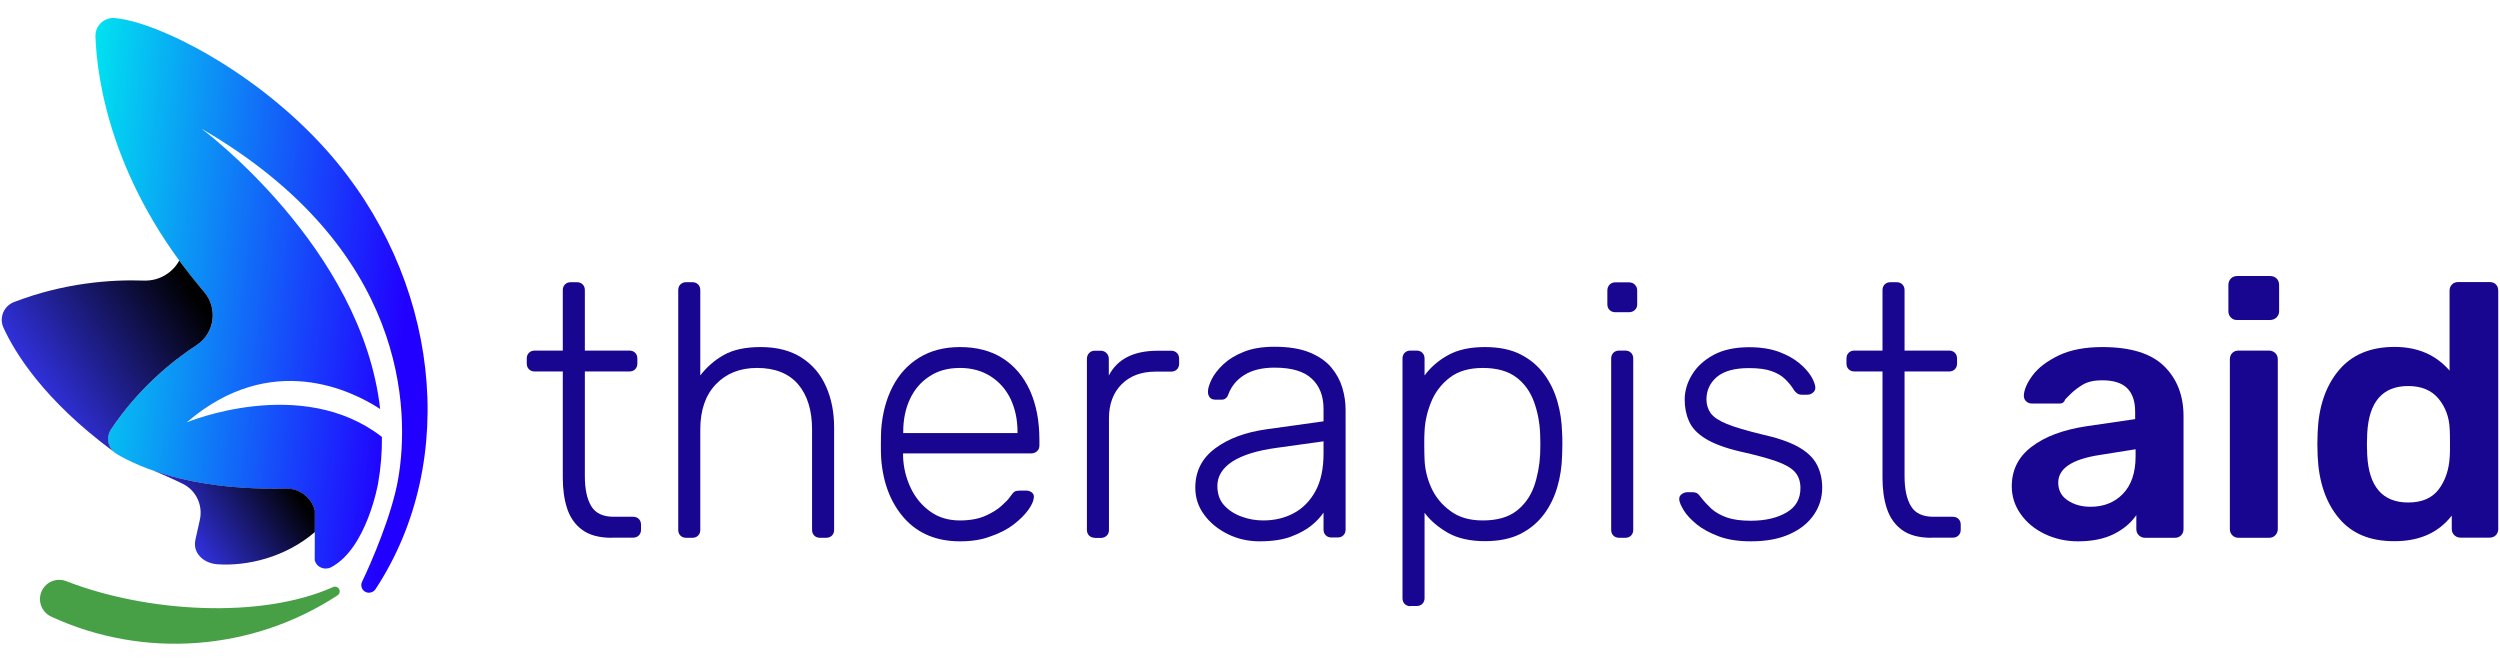
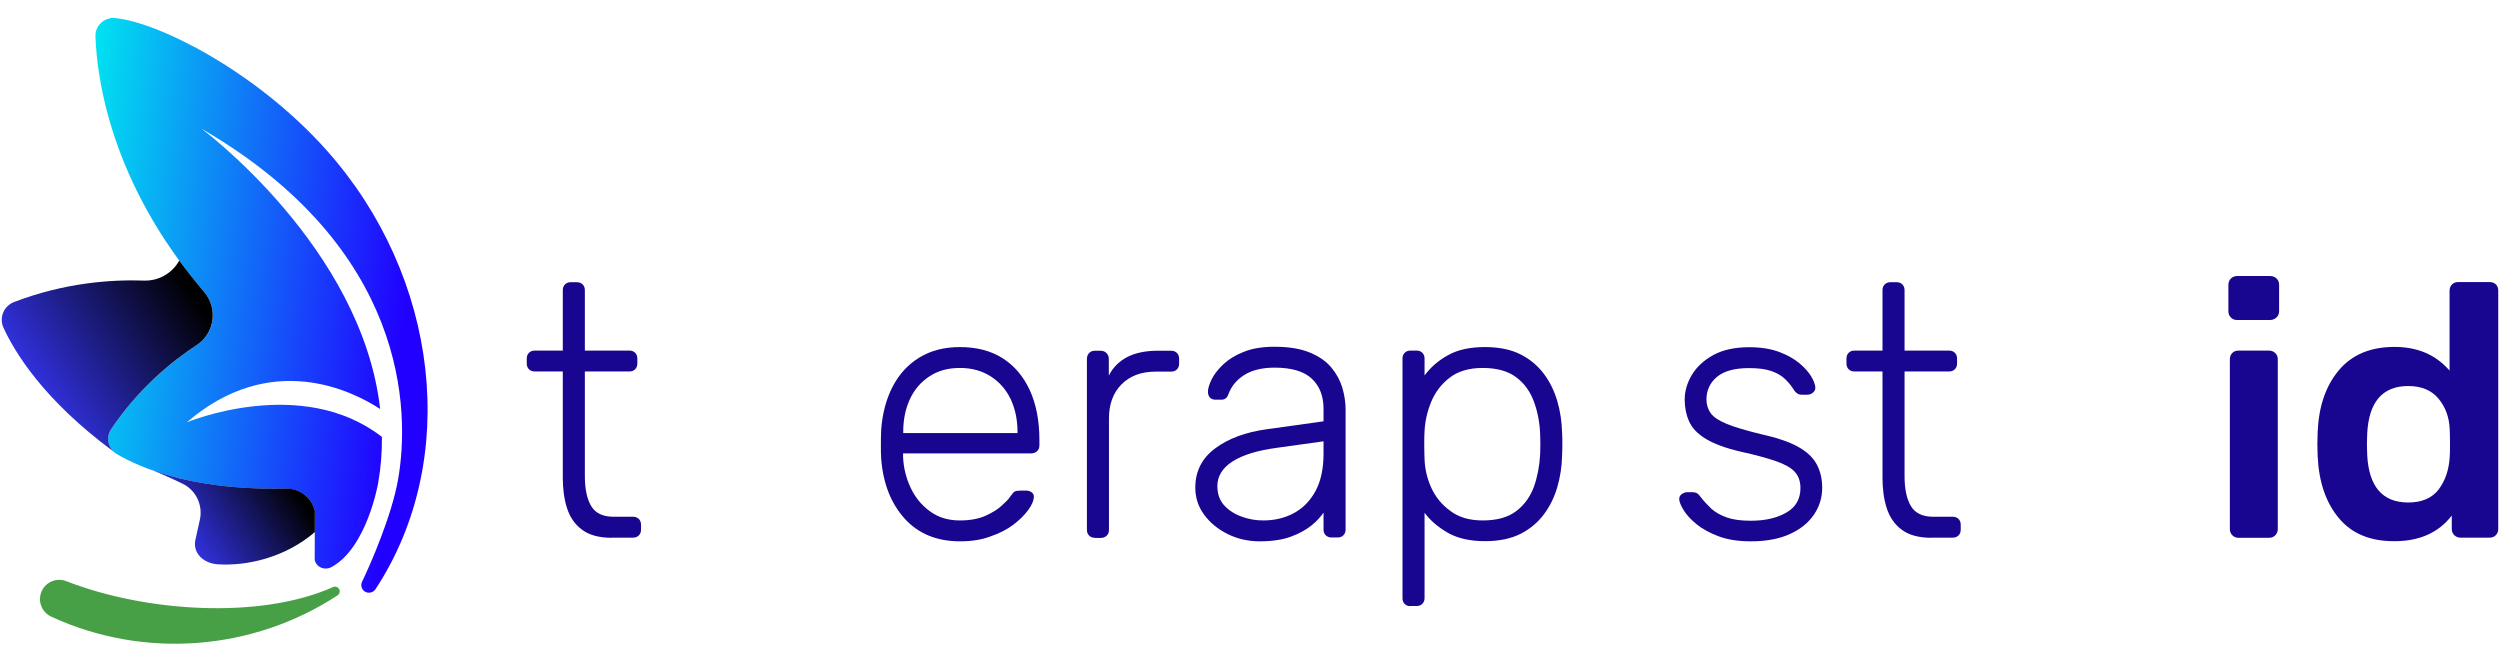
<svg xmlns="http://www.w3.org/2000/svg" version="1.1" id="Capa_1" x="0px" y="0px" viewBox="0 0 170 45" style="enable-background:new 0 0 170 45;" xml:space="preserve">
  <style type="text/css">
	.st0{fill:url(#SVGID_1_);}
	.st1{fill:url(#SVGID_00000022546985885830138100000013647242322988915358_);}
	.st2{fill:url(#SVGID_00000027598383483798190410000001082669463291868333_);}
	.st3{fill:#47A046;}
	.st4{fill:#180691;}
</style>
  <g>
    <g>
      <linearGradient id="SVGID_1_" gradientUnits="userSpaceOnUse" x1="4.303" y1="19.504" x2="27.467" y2="21.911">
        <stop offset="2.095622e-04" style="stop-color:#00E6F0" />
        <stop offset="1" style="stop-color:#2100FF" />
      </linearGradient>
      <path class="st0" d="M22.22,10.23c-4.79-5.38-11.46-8.73-14.4-9c-0.01,0-0.01,0-0.02,0c-0.09-0.01-0.18-0.01-0.26,0L7.38,1.27    C6.86,1.41,6.47,1.89,6.49,2.47c0.1,2.86,1.04,9.98,7.39,17.38c0.95,1.11,0.73,2.81-0.5,3.61c-1.71,1.12-3.98,2.97-5.83,5.74    c-0.38,0.56-0.21,1.32,0.38,1.67c1.59,0.94,5.2,2.5,11.5,2.36c0.93-0.02,1.75,0.59,1.98,1.49l-0.01,3.37    c0.13,0.5,0.69,0.72,1.14,0.47c2.41-1.3,3.17-5.69,3.17-5.69c0.19-1.07,0.27-2.13,0.26-3.16c-5.47-4.25-13.27-0.99-13.27-0.99    c5.73-4.93,11.26-2.14,13.15-0.91c-1.25-11-12.15-19.06-12.15-19.06c14.02,8.13,14.19,19.19,13.37,23.85    c-0.43,2.45-1.84,5.69-2.45,6.96c-0.14,0.29,0.01,0.63,0.31,0.72c0.22,0.07,0.47-0.02,0.6-0.21    C31.33,31.26,29.87,18.82,22.22,10.23z" />
      <g>
        <linearGradient id="SVGID_00000165215803569838948790000003802437775923218304_" gradientUnits="userSpaceOnUse" x1="1.228" y1="27.661" x2="13.056" y2="19.776">
          <stop offset="0" style="stop-color:#3838FF" />
          <stop offset="1" style="stop-color:#000000" />
        </linearGradient>
        <path style="fill:url(#SVGID_00000165215803569838948790000003802437775923218304_);" d="M7.55,29.2     c1.85-2.77,4.12-4.62,5.83-5.74c1.22-0.8,1.45-2.5,0.5-3.61c-0.61-0.72-1.17-1.43-1.69-2.13c-0.46,0.83-1.36,1.39-2.39,1.36     C7.55,19,4.36,19.23,0.95,20.54c-0.69,0.27-1.02,1.05-0.72,1.73C1,23.96,2.96,27.19,7.7,30.69C7.31,30.3,7.23,29.68,7.55,29.2z" />
        <linearGradient id="SVGID_00000103986250964363470190000007868467084310291387_" gradientUnits="userSpaceOnUse" x1="11.521" y1="37.079" x2="19.197" y2="31.962">
          <stop offset="0" style="stop-color:#3838FF" />
          <stop offset="1" style="stop-color:#000000" />
        </linearGradient>
        <path style="fill:url(#SVGID_00000103986250964363470190000007868467084310291387_);" d="M21.41,34.71     c-0.23-0.9-1.06-1.51-1.98-1.49c-4.04,0.09-6.96-0.51-8.96-1.21c0.66,0.29,1.34,0.58,1.94,0.88c0.92,0.44,1.4,1.46,1.18,2.46     l-0.3,1.34c-0.21,0.92,0.55,1.61,1.49,1.68c2.01,0.14,4.62-0.46,6.63-2.19L21.41,34.71z" />
      </g>
      <path class="st3" d="M22.65,39.92c-4.95,2.21-12.73,1.71-18.14-0.4c-0.71-0.28-1.5,0.1-1.73,0.82l0,0c-0.2,0.63,0.1,1.31,0.7,1.59    c6.3,2.91,13.7,2.34,19.48-1.45c0.22-0.15,0.18-0.49-0.08-0.57l0,0C22.8,39.88,22.72,39.89,22.65,39.92z" />
    </g>
    <g>
      <path class="st4" d="M41.6,36.57c-0.85,0-1.52-0.18-2.01-0.54c-0.49-0.36-0.83-0.85-1.03-1.47c-0.2-0.62-0.29-1.31-0.29-2.08    v-7.22h-1.91c-0.16,0-0.29-0.05-0.39-0.15c-0.1-0.1-0.15-0.23-0.15-0.39v-0.34c0-0.16,0.05-0.29,0.15-0.39    c0.1-0.1,0.23-0.15,0.39-0.15h1.91v-4.11c0-0.16,0.05-0.29,0.15-0.39c0.1-0.1,0.23-0.15,0.39-0.15h0.42    c0.16,0,0.29,0.05,0.39,0.15c0.1,0.1,0.15,0.23,0.15,0.39v4.11h3.03c0.16,0,0.29,0.05,0.39,0.15c0.1,0.1,0.15,0.23,0.15,0.39v0.34    c0,0.16-0.05,0.29-0.15,0.39c-0.1,0.1-0.23,0.15-0.39,0.15h-3.03v7.12c0,0.86,0.14,1.54,0.43,2.03c0.29,0.49,0.8,0.73,1.53,0.73    h1.32c0.16,0,0.29,0.05,0.39,0.15c0.1,0.1,0.15,0.23,0.15,0.39v0.34c0,0.16-0.05,0.29-0.15,0.39c-0.1,0.1-0.23,0.15-0.39,0.15    H41.6z" />
-       <path class="st4" d="M46.66,36.57c-0.16,0-0.29-0.05-0.39-0.15c-0.1-0.1-0.15-0.23-0.15-0.39v-16.3c0-0.16,0.05-0.29,0.15-0.39    c0.1-0.1,0.23-0.15,0.39-0.15h0.42c0.16,0,0.29,0.05,0.39,0.15c0.1,0.1,0.15,0.23,0.15,0.39v5.8c0.44-0.57,0.97-1.04,1.6-1.39    c0.63-0.36,1.46-0.54,2.51-0.54c1.11,0,2.03,0.24,2.78,0.72c0.74,0.48,1.3,1.13,1.66,1.96c0.37,0.82,0.55,1.76,0.55,2.8v6.95    c0,0.16-0.05,0.29-0.15,0.39c-0.1,0.1-0.23,0.15-0.39,0.15h-0.42c-0.16,0-0.29-0.05-0.39-0.15c-0.1-0.1-0.15-0.23-0.15-0.39V29.2    c0-1.3-0.32-2.33-0.95-3.07c-0.64-0.74-1.57-1.11-2.79-1.11c-1.16,0-2.09,0.37-2.8,1.11c-0.71,0.74-1.06,1.77-1.06,3.07v6.83    c0,0.16-0.05,0.29-0.15,0.39c-0.1,0.1-0.23,0.15-0.39,0.15H46.66z" />
      <path class="st4" d="M65.28,36.81c-1.58,0-2.84-0.52-3.77-1.55c-0.93-1.04-1.46-2.39-1.59-4.07c-0.02-0.24-0.02-0.57-0.02-0.98    c0-0.41,0.01-0.73,0.02-0.98c0.08-1.11,0.34-2.09,0.78-2.94c0.44-0.85,1.05-1.51,1.82-1.98c0.77-0.47,1.69-0.71,2.75-0.71    c1.14,0,2.11,0.25,2.91,0.76c0.8,0.51,1.41,1.23,1.85,2.18c0.43,0.95,0.65,2.07,0.65,3.38v0.37c0,0.16-0.05,0.29-0.16,0.39    c-0.11,0.1-0.24,0.15-0.4,0.15h-8.71c0,0.13,0,0.21,0,0.24c0.03,0.73,0.2,1.43,0.51,2.09c0.31,0.66,0.75,1.2,1.32,1.61    c0.57,0.42,1.25,0.62,2.03,0.62c0.7,0,1.28-0.11,1.75-0.32c0.46-0.21,0.84-0.44,1.11-0.7c0.28-0.25,0.46-0.44,0.54-0.57    c0.15-0.21,0.26-0.34,0.34-0.38c0.08-0.04,0.21-0.06,0.39-0.06h0.39c0.15,0,0.27,0.05,0.38,0.13c0.11,0.09,0.15,0.21,0.13,0.35    c-0.02,0.23-0.14,0.51-0.38,0.84c-0.24,0.33-0.57,0.66-1,0.99c-0.43,0.33-0.96,0.6-1.58,0.81C66.74,36.71,66.05,36.81,65.28,36.81    z M61.41,29.45h7.78v-0.1c0-0.82-0.16-1.55-0.46-2.2c-0.31-0.65-0.76-1.17-1.35-1.55c-0.59-0.38-1.29-0.58-2.1-0.58    c-0.82,0-1.51,0.19-2.09,0.58c-0.58,0.38-1.02,0.9-1.32,1.55c-0.3,0.65-0.45,1.39-0.45,2.2V29.45z" />
      <path class="st4" d="M74.45,36.57c-0.16,0-0.29-0.05-0.39-0.15c-0.1-0.1-0.15-0.23-0.15-0.39V24.41c0-0.16,0.05-0.3,0.15-0.4    c0.1-0.11,0.23-0.16,0.39-0.16h0.39c0.16,0,0.3,0.05,0.4,0.16c0.11,0.11,0.16,0.24,0.16,0.4v1.13c0.29-0.57,0.72-0.99,1.27-1.27    c0.55-0.28,1.24-0.42,2.06-0.42h0.91c0.16,0,0.29,0.05,0.39,0.15c0.1,0.1,0.15,0.23,0.15,0.39v0.34c0,0.16-0.05,0.29-0.15,0.39    c-0.1,0.1-0.23,0.15-0.39,0.15h-1.05c-0.98,0-1.75,0.29-2.32,0.86c-0.57,0.57-0.86,1.35-0.86,2.32v7.59    c0,0.16-0.05,0.29-0.16,0.39c-0.11,0.1-0.24,0.15-0.4,0.15H74.45z" />
      <path class="st4" d="M85.66,36.81c-0.78,0-1.5-0.16-2.17-0.49c-0.66-0.33-1.2-0.76-1.6-1.31c-0.41-0.55-0.61-1.16-0.61-1.85    c0-1.11,0.45-2,1.35-2.67c0.9-0.67,2.06-1.1,3.5-1.3l3.87-0.54v-0.86c0-0.86-0.27-1.55-0.8-2.04c-0.53-0.5-1.37-0.75-2.53-0.75    c-0.85,0-1.53,0.17-2.06,0.5c-0.52,0.33-0.88,0.77-1.08,1.31c-0.08,0.24-0.24,0.37-0.46,0.37h-0.39c-0.2,0-0.33-0.05-0.42-0.16    c-0.08-0.11-0.12-0.23-0.12-0.38c0-0.23,0.09-0.51,0.26-0.86c0.17-0.34,0.44-0.68,0.8-1.02c0.36-0.33,0.82-0.62,1.39-0.84    c0.57-0.23,1.26-0.34,2.08-0.34c0.96,0,1.76,0.13,2.39,0.39c0.63,0.26,1.12,0.6,1.47,1.02c0.35,0.42,0.6,0.88,0.75,1.38    c0.15,0.51,0.22,1,0.22,1.49v8.15c0,0.16-0.05,0.29-0.15,0.39c-0.1,0.1-0.23,0.15-0.39,0.15h-0.42c-0.16,0-0.29-0.05-0.39-0.15    c-0.1-0.1-0.15-0.23-0.15-0.39v-1.15c-0.2,0.29-0.47,0.59-0.83,0.88c-0.36,0.29-0.82,0.54-1.38,0.75S86.51,36.81,85.66,36.81z     M85.91,35.39c0.75,0,1.44-0.16,2.06-0.49c0.62-0.33,1.11-0.83,1.48-1.5c0.37-0.68,0.55-1.53,0.55-2.56v-0.83l-3.16,0.44    c-1.34,0.18-2.35,0.49-3.03,0.93s-1.03,1-1.03,1.66c0,0.54,0.15,0.98,0.46,1.32c0.31,0.34,0.71,0.6,1.19,0.77    C84.91,35.31,85.4,35.39,85.91,35.39z" />
      <path class="st4" d="M95.91,41.22c-0.16,0-0.29-0.05-0.39-0.15c-0.1-0.1-0.15-0.23-0.15-0.39v-16.3c0-0.16,0.05-0.29,0.15-0.39    c0.1-0.1,0.23-0.15,0.39-0.15h0.42c0.16,0,0.29,0.05,0.39,0.15c0.1,0.1,0.15,0.23,0.15,0.39v1.15c0.41-0.55,0.94-1.02,1.6-1.38    c0.66-0.37,1.5-0.55,2.51-0.55c0.96,0,1.77,0.17,2.42,0.5c0.65,0.33,1.18,0.78,1.59,1.33c0.41,0.55,0.71,1.17,0.91,1.86    c0.2,0.68,0.3,1.39,0.32,2.1c0.02,0.24,0.02,0.51,0.02,0.81c0,0.29-0.01,0.56-0.02,0.81c-0.02,0.72-0.12,1.42-0.32,2.1    c-0.2,0.69-0.5,1.31-0.91,1.86c-0.41,0.55-0.94,1-1.59,1.33c-0.65,0.33-1.46,0.5-2.42,0.5c-1.01,0-1.85-0.19-2.51-0.56    c-0.66-0.38-1.2-0.83-1.6-1.37v5.8c0,0.16-0.05,0.29-0.15,0.39c-0.1,0.1-0.23,0.15-0.39,0.15H95.91z M100.83,35.39    c0.96,0,1.72-0.21,2.28-0.64c0.55-0.42,0.95-0.98,1.2-1.66c0.24-0.69,0.38-1.42,0.42-2.2c0.02-0.46,0.02-0.91,0-1.37    c-0.03-0.78-0.17-1.52-0.42-2.2s-0.64-1.24-1.2-1.66c-0.55-0.42-1.31-0.64-2.28-0.64c-0.93,0-1.68,0.22-2.25,0.66    c-0.57,0.44-0.99,0.99-1.26,1.65c-0.27,0.66-0.42,1.33-0.45,1.99c-0.02,0.24-0.02,0.56-0.02,0.95c0,0.39,0.01,0.71,0.02,0.95    c0.02,0.65,0.17,1.3,0.45,1.93c0.29,0.64,0.72,1.17,1.3,1.59C99.2,35.18,99.93,35.39,100.83,35.39z" />
-       <path class="st4" d="M109.84,21.23c-0.16,0-0.29-0.05-0.39-0.15c-0.1-0.1-0.15-0.23-0.15-0.39v-0.93c0-0.16,0.05-0.3,0.15-0.4    c0.1-0.11,0.23-0.16,0.39-0.16h0.93c0.16,0,0.3,0.05,0.4,0.16c0.11,0.11,0.16,0.24,0.16,0.4v0.93c0,0.16-0.05,0.29-0.16,0.39    c-0.11,0.1-0.24,0.15-0.4,0.15H109.84z M110.1,36.57c-0.16,0-0.29-0.05-0.39-0.15c-0.1-0.1-0.15-0.23-0.15-0.39V24.38    c0-0.16,0.05-0.29,0.15-0.39c0.1-0.1,0.23-0.15,0.39-0.15h0.42c0.16,0,0.29,0.05,0.39,0.15c0.1,0.1,0.15,0.23,0.15,0.39v11.65    c0,0.16-0.05,0.29-0.15,0.39c-0.1,0.1-0.23,0.15-0.39,0.15H110.1z" />
      <path class="st4" d="M119.06,36.81c-0.85,0-1.58-0.11-2.19-0.34c-0.61-0.23-1.11-0.5-1.5-0.82c-0.39-0.32-0.68-0.63-0.87-0.94    c-0.19-0.31-0.29-0.55-0.31-0.71c-0.02-0.18,0.04-0.31,0.17-0.4c0.13-0.09,0.25-0.13,0.37-0.13h0.37c0.1,0,0.18,0.02,0.26,0.05    c0.07,0.03,0.17,0.12,0.28,0.27c0.21,0.28,0.46,0.54,0.73,0.8c0.28,0.25,0.63,0.45,1.06,0.6c0.43,0.15,0.97,0.22,1.63,0.22    c0.98,0,1.79-0.19,2.42-0.56c0.64-0.37,0.95-0.93,0.95-1.66c0-0.46-0.13-0.82-0.38-1.1c-0.25-0.28-0.68-0.52-1.28-0.73    c-0.6-0.21-1.42-0.43-2.45-0.66c-1.03-0.24-1.81-0.54-2.36-0.88c-0.55-0.34-0.92-0.74-1.11-1.19c-0.2-0.45-0.29-0.93-0.29-1.46    c0-0.57,0.16-1.13,0.49-1.68c0.33-0.55,0.81-0.99,1.46-1.35c0.64-0.35,1.46-0.53,2.43-0.53c0.8,0,1.48,0.11,2.04,0.32    c0.56,0.21,1.02,0.47,1.38,0.77c0.36,0.3,0.62,0.6,0.8,0.89c0.17,0.29,0.26,0.53,0.28,0.71c0.02,0.16-0.03,0.29-0.15,0.39    c-0.11,0.1-0.24,0.15-0.39,0.15h-0.37c-0.13,0-0.24-0.03-0.32-0.09c-0.08-0.06-0.16-0.13-0.22-0.23    c-0.16-0.26-0.36-0.51-0.59-0.73c-0.23-0.23-0.53-0.41-0.92-0.55c-0.38-0.14-0.9-0.21-1.55-0.21c-0.98,0-1.7,0.2-2.18,0.6    c-0.47,0.4-0.71,0.91-0.71,1.53c0,0.36,0.1,0.67,0.29,0.94c0.2,0.27,0.56,0.51,1.1,0.73c0.54,0.22,1.32,0.45,2.35,0.7    c1.04,0.23,1.87,0.51,2.47,0.84c0.6,0.33,1.03,0.73,1.28,1.19c0.25,0.46,0.38,1,0.38,1.61c0,0.65-0.18,1.26-0.55,1.81    c-0.37,0.55-0.91,1-1.64,1.33C121.01,36.64,120.12,36.81,119.06,36.81z" />
      <path class="st4" d="M131.34,36.57c-0.85,0-1.52-0.18-2.01-0.54c-0.49-0.36-0.83-0.85-1.03-1.47c-0.2-0.62-0.29-1.31-0.29-2.08    v-7.22h-1.91c-0.16,0-0.29-0.05-0.39-0.15c-0.1-0.1-0.15-0.23-0.15-0.39v-0.34c0-0.16,0.05-0.29,0.15-0.39    c0.1-0.1,0.23-0.15,0.39-0.15h1.91v-4.11c0-0.16,0.05-0.29,0.15-0.39c0.1-0.1,0.23-0.15,0.39-0.15h0.42    c0.16,0,0.29,0.05,0.39,0.15c0.1,0.1,0.15,0.23,0.15,0.39v4.11h3.03c0.16,0,0.29,0.05,0.39,0.15c0.1,0.1,0.15,0.23,0.15,0.39v0.34    c0,0.16-0.05,0.29-0.15,0.39c-0.1,0.1-0.23,0.15-0.39,0.15h-3.03v7.12c0,0.86,0.14,1.54,0.43,2.03c0.29,0.49,0.8,0.73,1.53,0.73    h1.32c0.16,0,0.29,0.05,0.39,0.15c0.1,0.1,0.15,0.23,0.15,0.39v0.34c0,0.16-0.05,0.29-0.15,0.39c-0.1,0.1-0.23,0.15-0.39,0.15    H131.34z" />
-       <path class="st4" d="M139.04,36.31c-0.69-0.33-1.24-0.79-1.64-1.36c-0.4-0.57-0.6-1.2-0.6-1.88c0-1.11,0.45-2.01,1.35-2.69    c0.9-0.69,2.13-1.15,3.69-1.39l3.35-0.49v-0.51c0-0.7-0.18-1.23-0.54-1.59c-0.36-0.36-0.93-0.54-1.71-0.54    c-0.54,0-0.97,0.1-1.3,0.29c-0.33,0.2-0.59,0.4-0.8,0.6c-0.2,0.2-0.34,0.34-0.4,0.4c-0.07,0.2-0.19,0.29-0.37,0.29h-1.91    c-0.15,0-0.27-0.05-0.38-0.15c-0.11-0.1-0.16-0.23-0.16-0.39c0.02-0.41,0.22-0.87,0.6-1.38c0.38-0.51,0.97-0.96,1.77-1.35    c0.8-0.38,1.79-0.57,2.96-0.57c1.92,0,3.33,0.43,4.21,1.3c0.88,0.86,1.32,2,1.32,3.4v7.68c0,0.16-0.05,0.3-0.16,0.42    c-0.11,0.11-0.25,0.17-0.43,0.17h-2.03c-0.16,0-0.3-0.06-0.42-0.17c-0.11-0.11-0.17-0.25-0.17-0.42v-0.95    c-0.36,0.52-0.86,0.95-1.52,1.28c-0.65,0.33-1.47,0.5-2.45,0.5C140.49,36.81,139.73,36.64,139.04,36.31z M144.36,33.58    c0.57-0.59,0.86-1.44,0.86-2.54v-0.49l-2.45,0.39c-1.88,0.29-2.81,0.92-2.81,1.88c0,0.52,0.22,0.93,0.65,1.21    c0.43,0.29,0.95,0.43,1.55,0.43C143.05,34.46,143.79,34.17,144.36,33.58z" />
      <path class="st4" d="M151.7,21.59c-0.11-0.11-0.17-0.25-0.17-0.42v-1.79c0-0.18,0.06-0.33,0.17-0.44    c0.11-0.11,0.25-0.17,0.42-0.17h2.25c0.18,0,0.33,0.06,0.44,0.17c0.11,0.11,0.17,0.26,0.17,0.44v1.79c0,0.16-0.06,0.3-0.18,0.42    c-0.12,0.11-0.27,0.17-0.43,0.17h-2.25C151.95,21.76,151.81,21.71,151.7,21.59z M151.8,36.4c-0.11-0.11-0.17-0.25-0.17-0.42V24.43    c0-0.18,0.06-0.32,0.17-0.43c0.11-0.11,0.25-0.16,0.42-0.16h2.08c0.16,0,0.3,0.06,0.42,0.17c0.11,0.11,0.17,0.25,0.17,0.42v11.55    c0,0.16-0.06,0.3-0.17,0.42c-0.11,0.11-0.25,0.17-0.42,0.17h-2.08C152.05,36.57,151.91,36.51,151.8,36.4z" />
      <path class="st4" d="M159.04,35.23c-0.88-1.05-1.36-2.46-1.44-4.22l-0.02-0.81l0.02-0.81c0.07-1.73,0.54-3.13,1.43-4.2    c0.89-1.07,2.16-1.6,3.8-1.6c1.57,0,2.81,0.54,3.74,1.61v-5.43c0-0.18,0.06-0.32,0.17-0.43c0.11-0.11,0.25-0.16,0.42-0.16h2.13    c0.18,0,0.32,0.05,0.43,0.16c0.11,0.11,0.16,0.25,0.16,0.43v16.2c0,0.16-0.05,0.3-0.16,0.42c-0.11,0.11-0.25,0.17-0.43,0.17h-1.98    c-0.16,0-0.3-0.06-0.42-0.17c-0.11-0.11-0.17-0.25-0.17-0.42v-0.91c-0.9,1.16-2.19,1.74-3.89,1.74    C161.18,36.81,159.92,36.29,159.04,35.23z M165.83,33.28c0.45-0.6,0.7-1.33,0.75-2.21c0.02-0.2,0.02-0.51,0.02-0.93    c0-0.44-0.01-0.76-0.02-0.95c-0.03-0.82-0.29-1.51-0.76-2.08c-0.47-0.57-1.16-0.86-2.06-0.86c-1.75,0-2.68,1.08-2.79,3.23    l-0.02,0.73l0.02,0.73c0.11,2.15,1.04,3.23,2.79,3.23C164.69,34.17,165.38,33.87,165.83,33.28z" />
    </g>
  </g>
</svg>